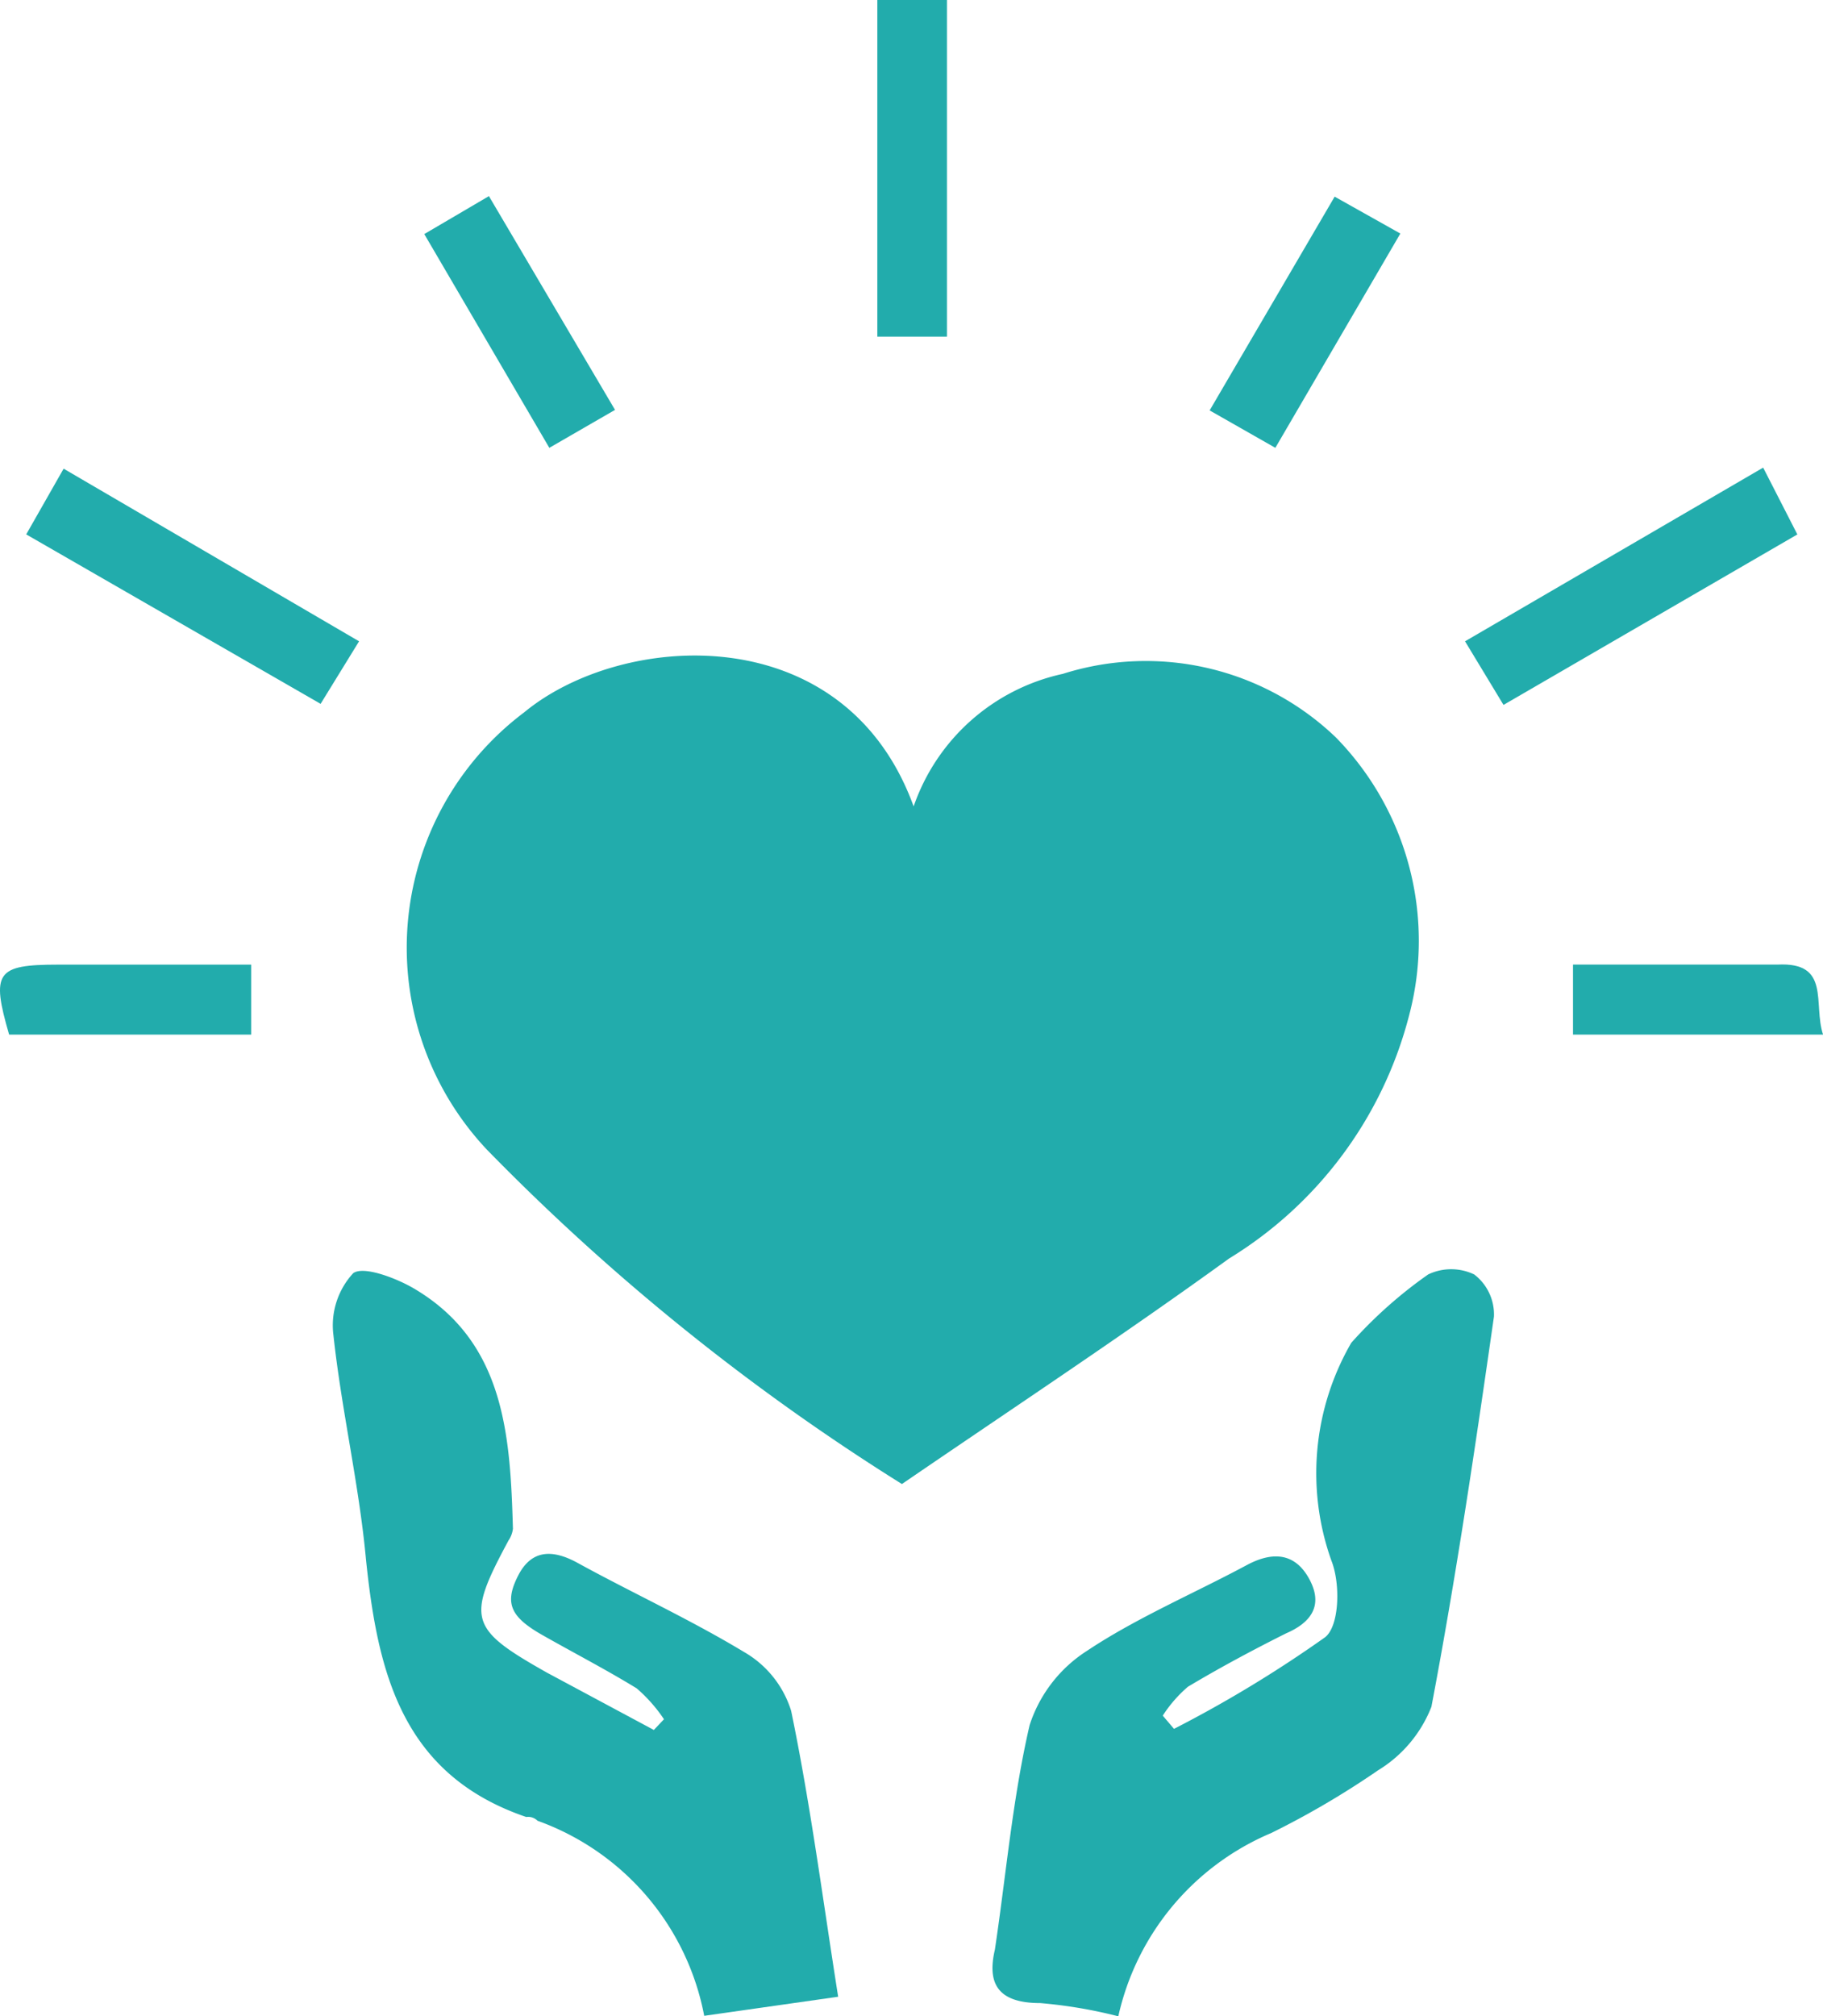
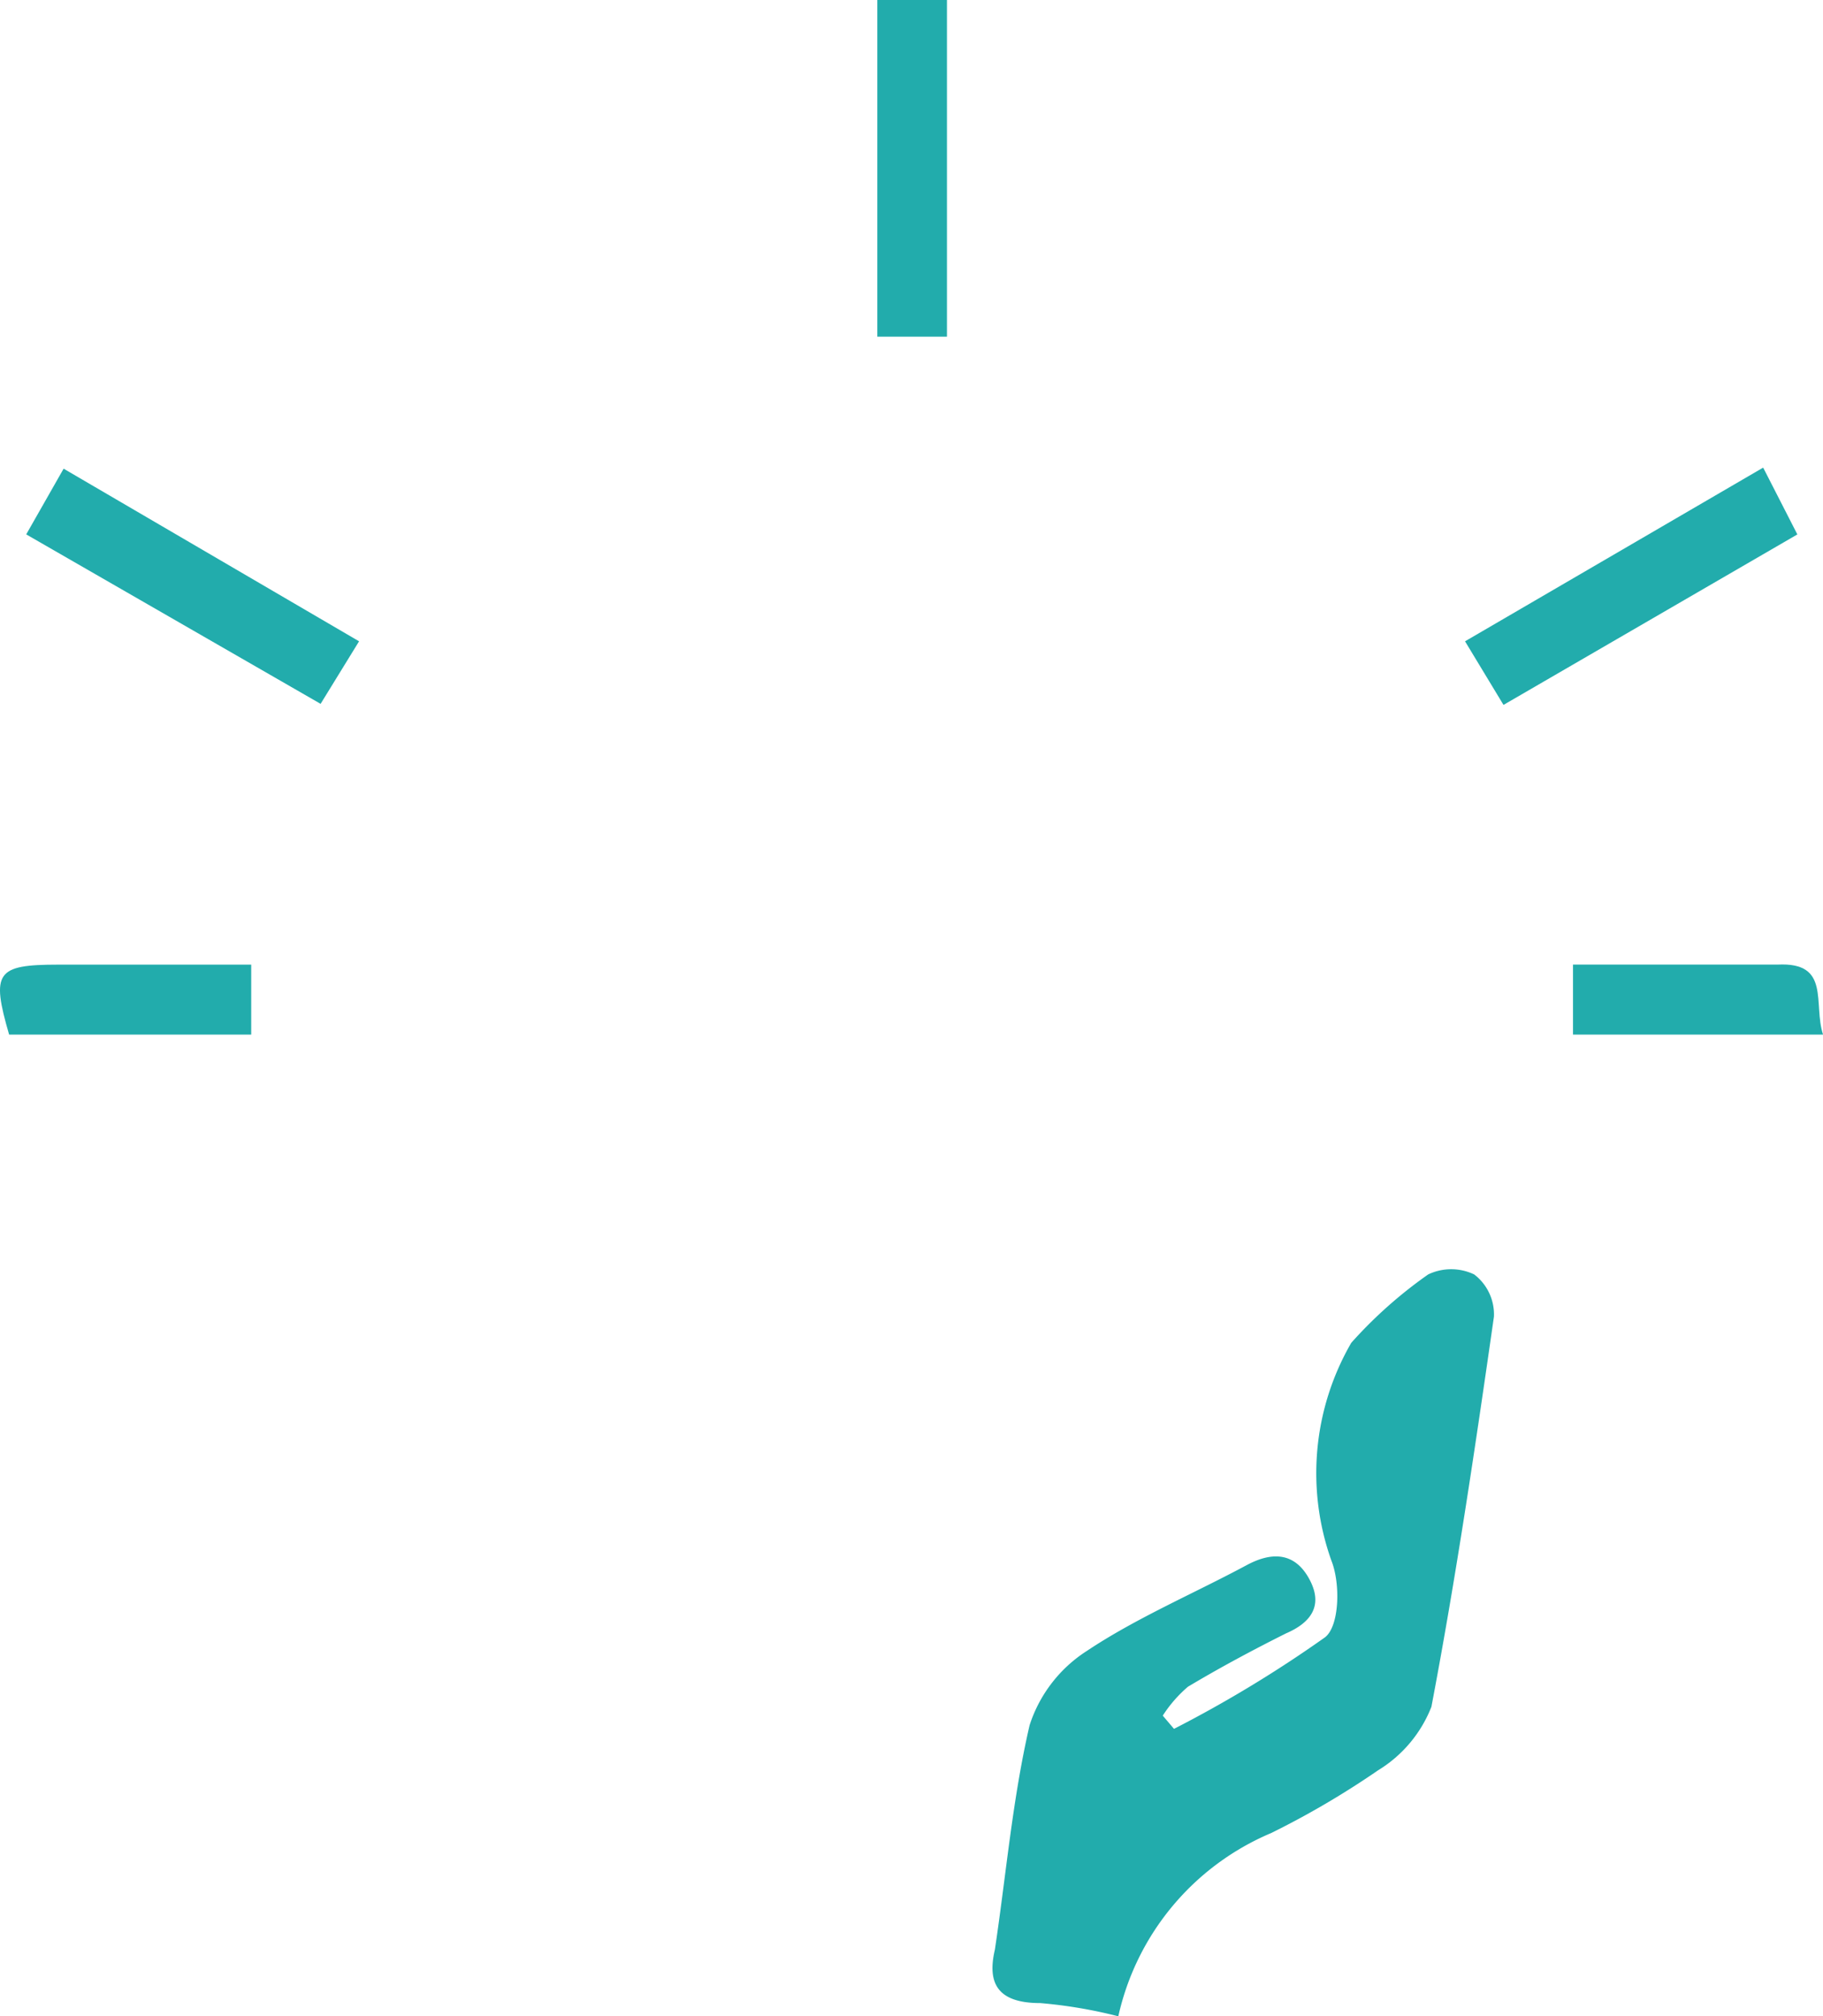
<svg xmlns="http://www.w3.org/2000/svg" width="41.373" height="45.75" viewBox="0 0 41.373 45.75">
  <g id="Layer_2" data-name="Layer 2" transform="translate(0.001)">
    <g id="Layer_1" data-name="Layer 1" transform="translate(-0.001)">
-       <path id="Path_1420" data-name="Path 1420" d="M18.85,31.065A50.757,50.757,0,0,1,9.44,23.487a6.681,6.681,0,0,1,.837-9.931c2.231-1.843,7.275-2.17,8.839,2.134A4.62,4.62,0,0,1,22.5,12.683a6.233,6.233,0,0,1,6.2,1.443,6.6,6.6,0,0,1,1.661,6.305,9.143,9.143,0,0,1-4.086,5.517C23.846,27.706,21.348,29.356,18.85,31.065Z" transform="translate(1.619 2.607)" fill="#22acac" />
      <path id="Path_1421" data-name="Path 1421" d="M21.431,40.7a10.827,10.827,0,0,0-1.77-.3c-.958,0-1.213-.437-1.031-1.213.255-1.7.4-3.419.788-5.093a3.153,3.153,0,0,1,1.3-1.685c1.128-.752,2.425-1.3,3.638-1.952.594-.315,1.1-.267,1.419.34s0,.982-.534,1.213c-.752.376-1.5.776-2.231,1.213a3,3,0,0,0-.57.655l.255.3A28.034,28.034,0,0,0,26.123,32.1c.327-.255.352-1.213.146-1.734a5.905,5.905,0,0,1,.449-4.947,10.125,10.125,0,0,1,1.746-1.552,1.213,1.213,0,0,1,1.043,0,1.14,1.14,0,0,1,.449.958c-.424,2.959-.861,5.917-1.419,8.852a2.946,2.946,0,0,1-1.213,1.443A19.4,19.4,0,0,1,24.9,36.542,5.905,5.905,0,0,0,21.431,40.7Z" transform="translate(3.949 5.049)" fill="#22acac" />
-       <path id="Path_1422" data-name="Path 1422" d="M14.657,40.684a5.869,5.869,0,0,0-3.783-4.426.3.3,0,0,0-.255-.085c-2.813-.958-3.371-3.262-3.638-5.844-.158-1.71-.558-3.4-.74-5.1a1.746,1.746,0,0,1,.449-1.394c.23-.17.946.1,1.346.327,2.1,1.213,2.219,3.359,2.28,5.469a.594.594,0,0,1-.1.267c-.958,1.782-.9,2,.873,3l2.425,1.3.23-.243a3.48,3.48,0,0,0-.618-.7c-.691-.424-1.419-.8-2.146-1.213s-.861-.728-.546-1.346.812-.582,1.346-.291c1.213.667,2.558,1.285,3.783,2.025a2.34,2.34,0,0,1,1.067,1.334c.437,2.11.715,4.256,1.067,6.487Z" transform="translate(1.325 5.054)" fill="#22acac" />
      <path id="Path_1423" data-name="Path 1423" d="M16.42,0H18V7.639H16.42Z" transform="translate(3.491)" fill="#22acac" />
      <path id="Path_1424" data-name="Path 1424" d="M.49,10.261,1.339,8.77l6.705,3.917-.873,1.419Z" transform="translate(0.105 1.864)" fill="#22acac" />
      <path id="Path_1425" data-name="Path 1425" d="M34.186,8.75l.776,1.516-6.669,3.868-.873-1.443Z" transform="translate(5.829 1.86)" fill="#22acac" />
-       <path id="Path_1426" data-name="Path 1426" d="M24.131,9.379,22.64,8.53l2.837-4.85,1.491.837Z" transform="translate(4.813 0.782)" fill="#22acac" />
-       <path id="Path_1427" data-name="Path 1427" d="M12.269,8.52l-1.491.861L7.94,4.531,9.407,3.67Z" transform="translate(1.689 0.78)" fill="#22acac" />
      <path id="Path_1428" data-name="Path 1428" d="M5.7,18.05v1.588H.206C-.206,18.22-.085,18.05,1.322,18.05Z" transform="translate(0.001 3.837)" fill="#22acac" />
      <path id="Path_1429" data-name="Path 1429" d="M29.44,19.639V18.05h4.644c1.213-.061.8.885,1.031,1.588Z" transform="translate(6.259 3.836)" fill="#22acac" />
    </g>
  </g>
</svg>